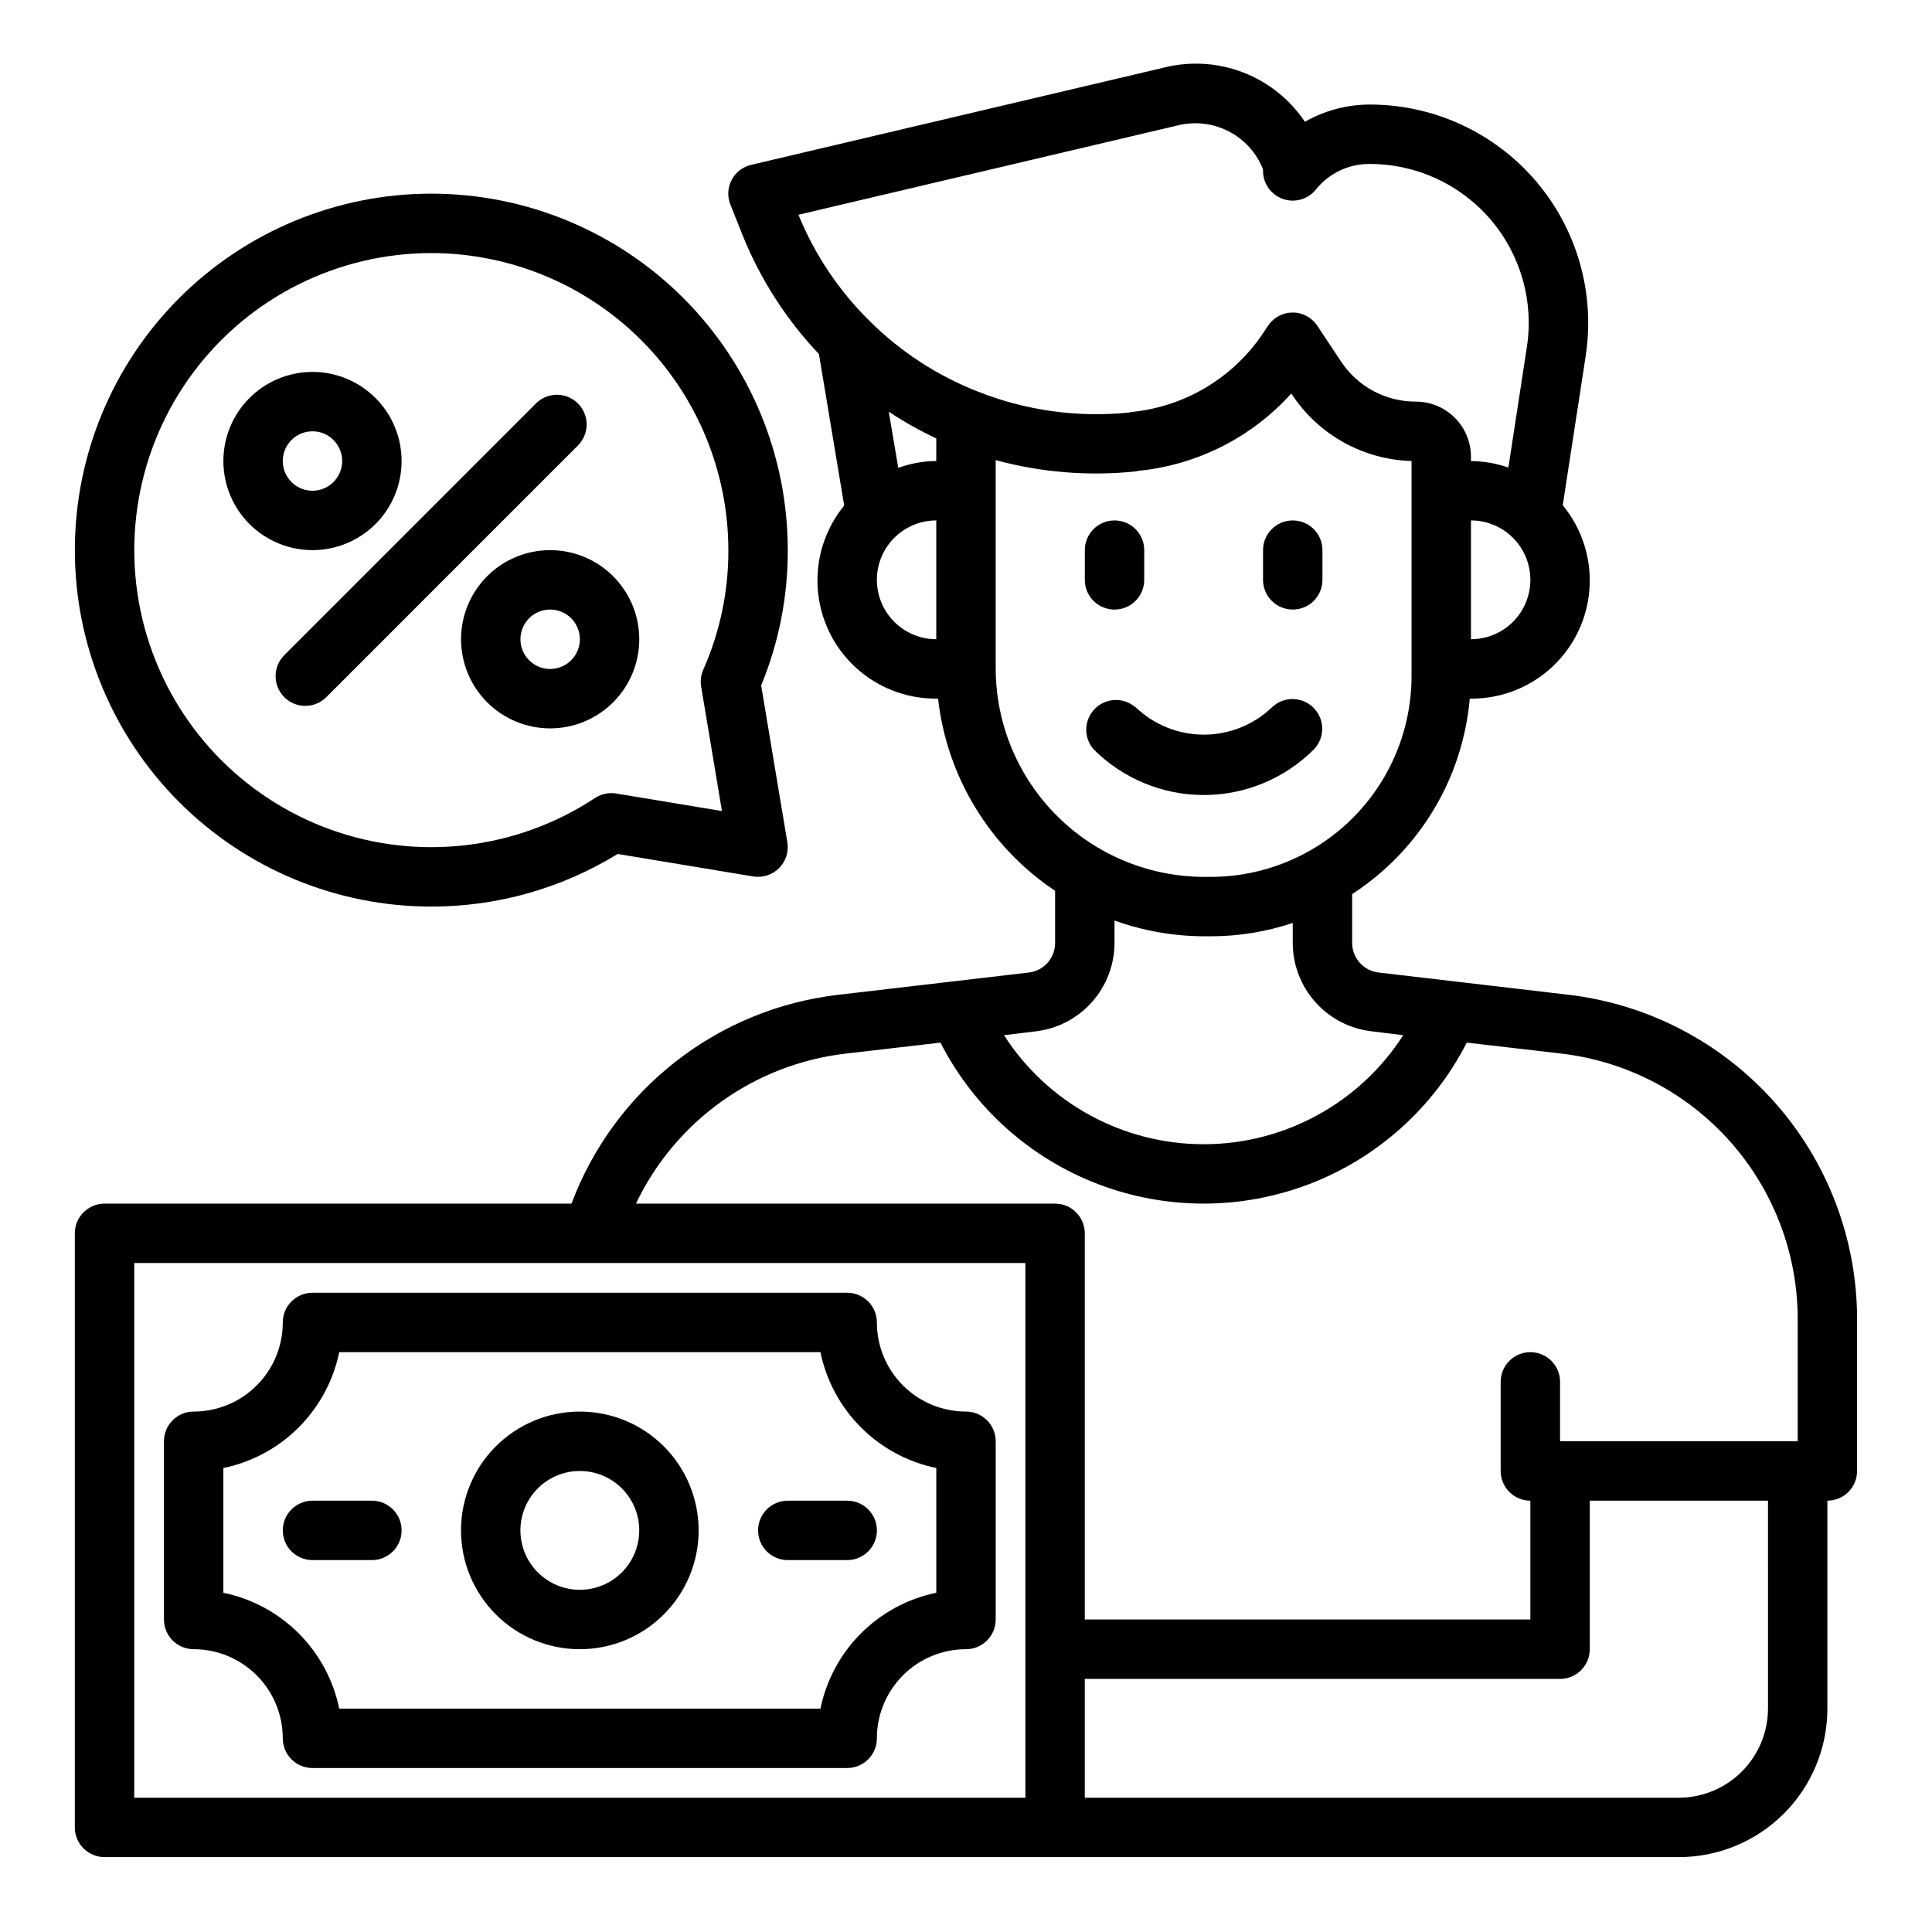
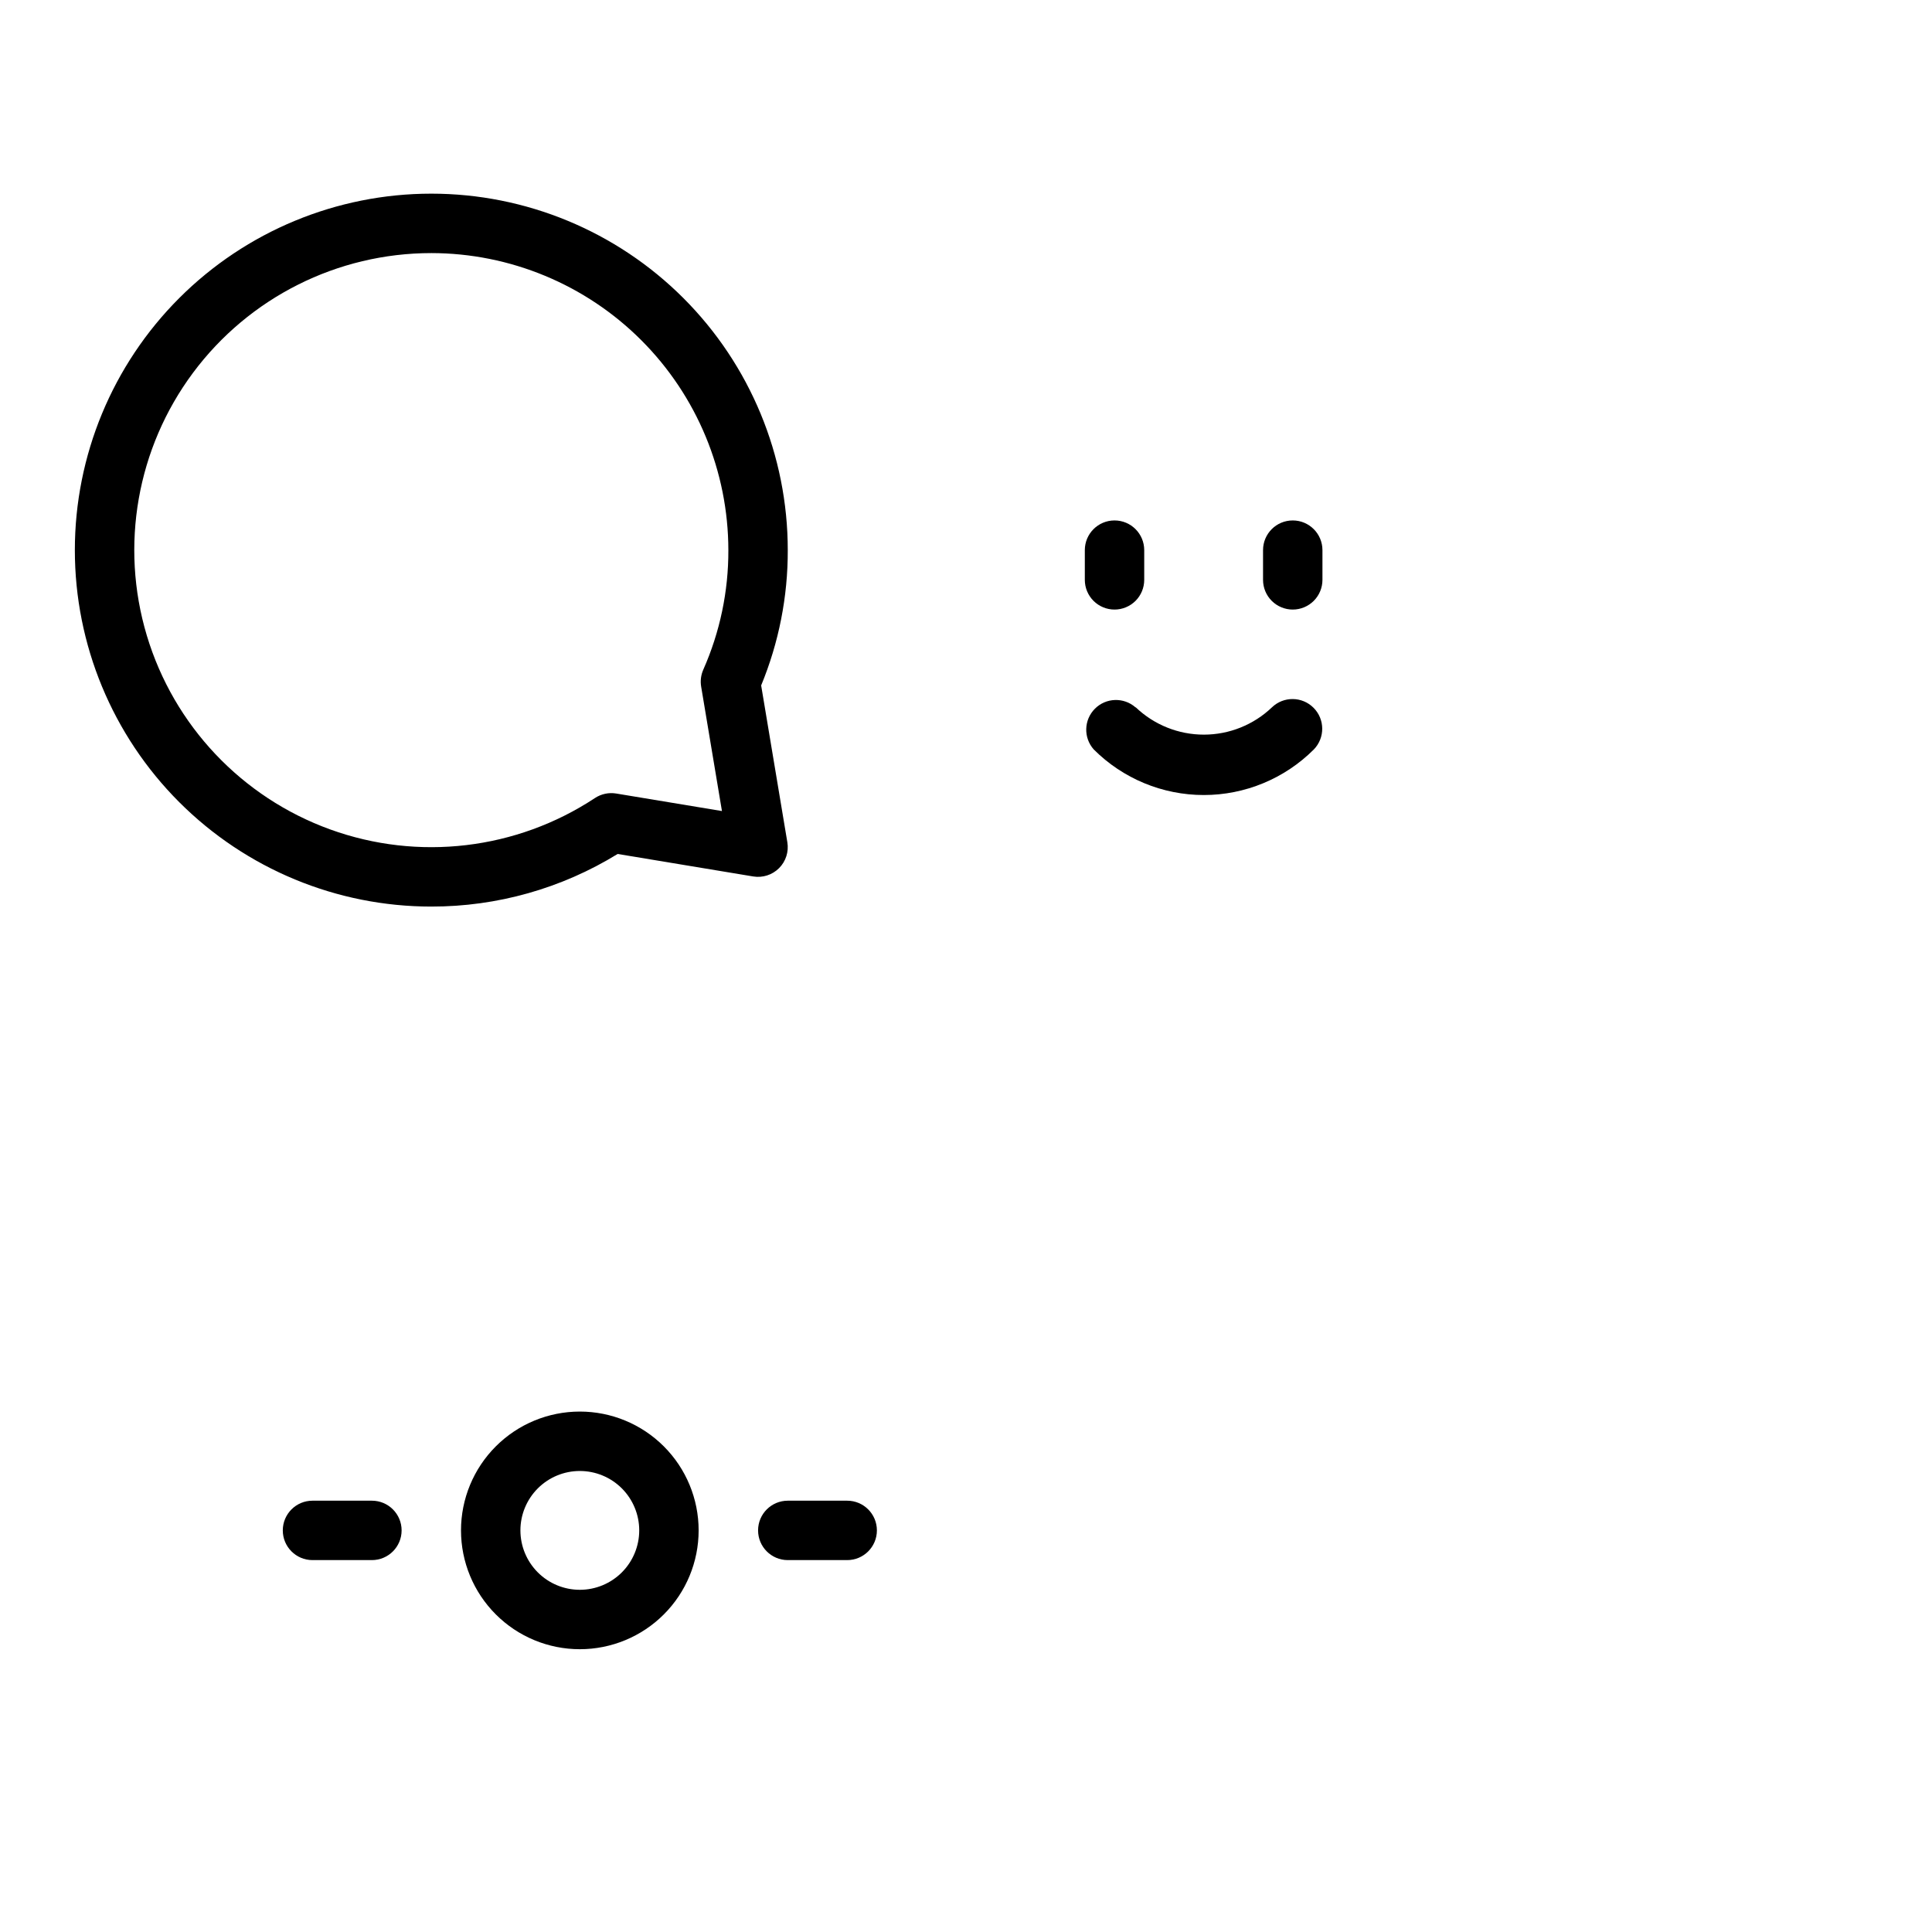
<svg xmlns="http://www.w3.org/2000/svg" fill="#000000" width="800px" height="800px" version="1.1" viewBox="144 144 512 512">
  <g>
    <path d="m352.77 541.7c-4.348 0-7.871 3.523-7.871 7.871s3.523 7.871 7.871 7.871h15.746c4.348 0 7.871-3.523 7.871-7.871s-3.523-7.871-7.871-7.871z" />
    <path d="m242.56 541.7h-15.746c-4.348 0-7.871 3.523-7.871 7.871s3.523 7.871 7.871 7.871h15.746c4.348 0 7.871-3.523 7.871-7.871s-3.523-7.871-7.871-7.871z" />
-     <path d="m400 518.08c-6.266 0-12.273-2.488-16.699-6.918-4.43-4.426-6.918-10.434-6.918-16.699 0-2.086-0.828-4.09-2.305-5.566-1.477-1.473-3.481-2.305-5.566-2.305h-141.7c-4.348 0-7.871 3.523-7.871 7.871 0 6.266-2.488 12.273-6.918 16.699-4.426 4.43-10.434 6.918-16.699 6.918-4.348 0-7.871 3.523-7.871 7.871v47.234c0 2.086 0.832 4.09 2.305 5.566 1.477 1.477 3.481 2.305 5.566 2.305 6.266 0 12.273 2.488 16.699 6.918 4.43 4.43 6.918 10.434 6.918 16.699 0 2.086 0.828 4.09 2.305 5.566 1.477 1.477 3.481 2.305 5.566 2.305h141.7c2.086 0 4.09-0.828 5.566-2.305 1.477-1.477 2.305-3.481 2.305-5.566 0-6.266 2.488-12.27 6.918-16.699 4.426-4.43 10.434-6.918 16.699-6.918 2.086 0 4.09-0.828 5.566-2.305 1.477-1.477 2.305-3.481 2.305-5.566v-47.234c0-2.086-0.828-4.09-2.305-5.566-1.477-1.473-3.481-2.305-5.566-2.305zm-7.871 48.02h-0.004c-7.559 1.555-14.492 5.293-19.949 10.75-5.457 5.457-9.195 12.395-10.75 19.953h-127.53c-1.555-7.559-5.293-14.496-10.75-19.953-5.457-5.457-12.391-9.195-19.949-10.75v-33.062c7.559-1.555 14.492-5.293 19.949-10.75 5.457-5.453 9.195-12.391 10.75-19.949h127.53c1.555 7.559 5.293 14.496 10.75 19.949 5.457 5.457 12.391 9.195 19.949 10.75z" />
    <path d="m297.66 518.08c-8.352 0-16.363 3.316-22.266 9.223-5.906 5.906-9.223 13.914-9.223 22.266 0 8.352 3.316 16.359 9.223 22.266 5.902 5.906 13.914 9.223 22.266 9.223 8.348 0 16.359-3.316 22.262-9.223 5.906-5.906 9.223-13.914 9.223-22.266 0-8.352-3.316-16.359-9.223-22.266-5.902-5.906-13.914-9.223-22.262-9.223zm0 47.23v0.004c-4.176 0-8.184-1.66-11.133-4.613-2.953-2.953-4.613-6.957-4.613-11.133 0-4.176 1.66-8.18 4.613-11.133 2.949-2.953 6.957-4.609 11.133-4.609 4.172 0 8.18 1.656 11.133 4.609 2.949 2.953 4.609 6.957 4.609 11.133 0 4.176-1.66 8.18-4.609 11.133-2.953 2.953-6.961 4.613-11.133 4.613z" />
    <path d="m444.93 331.46c-3.129-2.742-7.848-2.582-10.777 0.367-2.934 2.949-3.062 7.672-0.301 10.781 7.734 7.734 18.227 12.082 29.168 12.082 10.938 0 21.43-4.348 29.164-12.082 2.988-3.086 2.953-7.996-0.078-11.039-3.035-3.039-7.945-3.09-11.035-0.109-4.859 4.637-11.32 7.227-18.035 7.227-6.719 0-13.176-2.59-18.035-7.227z" />
    <path d="m439.36 305.54c2.086 0 4.09-0.832 5.566-2.305 1.477-1.477 2.305-3.481 2.305-5.566v-7.875c0-4.348-3.523-7.871-7.871-7.871s-7.871 3.523-7.871 7.871v7.875c0 2.086 0.828 4.09 2.305 5.566 1.477 1.473 3.477 2.305 5.566 2.305z" />
    <path d="m486.59 305.54c2.09 0 4.09-0.832 5.566-2.305 1.477-1.477 2.305-3.481 2.305-5.566v-7.875c0-4.348-3.523-7.871-7.871-7.871s-7.871 3.523-7.871 7.871v7.875c0 2.086 0.828 4.09 2.305 5.566 1.477 1.473 3.481 2.305 5.566 2.305z" />
-     <path d="m559.72 407.63-50.383-5.902c-3.996-0.465-7.008-3.848-7.004-7.871v-12.91c17.812-11.543 29.312-30.652 31.172-51.801h0.316c7.981 0.047 15.676-2.957 21.516-8.398 5.84-5.438 9.383-12.902 9.902-20.867 0.523-7.961-2.016-15.824-7.094-21.98l6.062-39.438h-0.004c2.598-16.707-2.242-33.715-13.246-46.551-11.004-12.836-27.074-20.219-43.98-20.203-6.019 0.008-11.934 1.582-17.164 4.566-3.969-5.922-9.66-10.48-16.309-13.055-6.644-2.578-13.922-3.051-20.844-1.352l-109.58 25.82c-2.231 0.508-4.129 1.969-5.188 4-1.062 2.031-1.18 4.422-0.32 6.547l3.227 8.109c4.711 11.672 11.574 22.352 20.23 31.488l6.691 40.148v-0.004c-5.047 6.168-7.559 14.023-7.016 21.973 0.539 7.953 4.09 15.398 9.93 20.82 5.836 5.426 13.52 8.422 21.488 8.375h0.473c2.336 20.719 13.684 39.352 31.016 50.934v13.777c0.031 4.004-2.949 7.391-6.926 7.871l-50.461 5.902c-15.746 1.812-30.688 7.941-43.176 17.707s-22.035 22.789-27.594 37.637h-123.75c-4.348 0-7.875 3.523-7.875 7.871v157.44c0 2.086 0.832 4.09 2.309 5.566 1.477 1.473 3.477 2.305 5.566 2.305h417.21c10.441 0 20.453-4.148 27.832-11.527 7.383-7.383 11.531-17.395 11.531-27.832v-55.105c2.086 0 4.09-0.828 5.566-2.305 1.473-1.477 2.305-3.481 2.305-5.566v-40.227c-0.008-21.203-7.793-41.664-21.883-57.508s-33.5-25.969-54.555-28.457zm-25.898-94.227v-31.488c5.625 0 10.82 3 13.633 7.871 2.812 4.871 2.812 10.875 0 15.746s-8.008 7.871-13.633 7.871zm-141.7 0c-5.625 0-10.82-3-13.633-7.871s-2.812-10.875 0-15.746c2.812-4.871 8.008-7.871 13.633-7.871zm0-47.23c-3.434 0.027-6.844 0.641-10.074 1.809l-2.519-14.879c4.019 2.664 8.23 5.035 12.594 7.086zm-17.633-37.078c-8.152-8.008-14.582-17.598-18.891-28.184l100.6-23.695c4.527-1.109 9.305-0.539 13.445 1.602 4.141 2.141 7.363 5.715 9.07 10.051v0.395c-0.016 3.348 2.09 6.336 5.246 7.453s6.672 0.117 8.766-2.496c3.465-4.316 8.715-6.809 14.25-6.769 12.316-0.016 24.027 5.363 32.039 14.723 8.008 9.359 11.52 21.758 9.602 33.926l-4.879 31.805c-3.195-1.098-6.543-1.684-9.918-1.73v-1.105c0.008-3.883-1.531-7.613-4.281-10.359-2.746-2.75-6.477-4.289-10.363-4.281-7.894 0.008-15.273-3.918-19.68-10.469l-6.375-9.605c-1.426-2.18-3.848-3.508-6.453-3.539s-5.055 1.238-6.535 3.383c0 0-0.629 0.867-1.418 2.125-7.926 11.812-20.715 19.465-34.875 20.859l-0.789 0.156 0.004 0.004c-13.645 1.367-27.414-0.578-40.148-5.668-10.637-4.191-20.309-10.516-28.418-18.578zm33.379 92.18v-55.34c12.066 3.281 24.641 4.293 37.078 2.992l0.789-0.156h-0.004c15.562-1.562 29.984-8.859 40.461-20.469l0.234 0.316h0.004c7.066 10.648 18.871 17.195 31.645 17.555v56.992c-0.008 14.109-5.617 27.641-15.594 37.617-9.98 9.98-23.508 15.59-37.621 15.598h-1.574c-14.648 0.023-28.711-5.766-39.102-16.094-10.387-10.332-16.258-24.359-16.316-39.012zm10.629 96.039h-0.004c5.75-0.676 11.047-3.438 14.895-7.762 3.844-4.324 5.969-9.91 5.969-15.695v-5.906c7.676 2.762 15.773 4.172 23.93 4.172h1.574c7.387 0.004 14.723-1.191 21.727-3.539v5.273c0.004 5.797 2.137 11.395 6 15.719 3.859 4.328 9.18 7.082 14.941 7.738l8.344 1.023c-11.566 18.008-31.5 28.895-52.898 28.895-21.402 0-41.336-10.887-52.902-28.895zm-2.758 203.1h-236.16v-141.7h236.16zm196.8-23.617v0.004c-0.02 6.258-2.512 12.25-6.938 16.676-4.426 4.426-10.422 6.922-16.68 6.938h-157.44v-31.488h125.95c2.09 0 4.09-0.828 5.566-2.305 1.477-1.477 2.309-3.477 2.309-5.566v-39.359h47.23zm7.871-70.848h-62.977v-15.742c0-4.348-3.523-7.871-7.871-7.871s-7.871 3.523-7.871 7.871v23.617c0 2.086 0.828 4.09 2.305 5.566s3.481 2.305 5.566 2.305v31.488h-118.08v-102.34c0-2.09-0.832-4.09-2.309-5.566-1.477-1.477-3.477-2.305-5.566-2.305h-111.07c10.453-21.934 31.445-36.953 55.578-39.754l25.113-2.914c8.801 17.211 23.656 30.559 41.707 37.473 18.051 6.918 38.023 6.918 56.074 0 18.051-6.914 32.906-20.262 41.711-37.473l25.113 2.914h-0.004c17.238 2.031 33.133 10.32 44.668 23.293 11.535 12.969 17.91 29.723 17.914 47.082z" />
-     <path d="m219.34 328.76c3.074 3.07 8.059 3.07 11.129 0l66.785-66.801 0.004-0.004c2.981-3.086 2.941-7.996-0.098-11.035-3.035-3.035-7.945-3.078-11.035-0.094l-66.785 66.801c-3.074 3.074-3.074 8.059 0 11.133z" />
    <path d="m258.3 384.25c17.438 0.023 34.535-4.805 49.383-13.941l35.922 5.961h-0.004c2.508 0.414 5.062-0.406 6.859-2.203 1.797-1.797 2.613-4.352 2.195-6.859l-6.941-41.562c4.691-11.371 7.09-23.559 7.051-35.859 0-25.051-9.953-49.078-27.668-66.797-17.715-17.715-41.742-27.668-66.797-27.668-25.051 0-49.078 9.953-66.797 27.668-17.715 17.719-27.668 41.746-27.668 66.797 0 25.055 9.953 49.082 27.668 66.797 17.719 17.715 41.746 27.668 66.797 27.668zm0-173.18c20.871 0.023 40.883 8.324 55.641 23.082 14.758 14.758 23.059 34.766 23.082 55.637 0.039 10.91-2.227 21.703-6.644 31.68-0.621 1.41-0.82 2.973-0.566 4.492l5.512 32.977-28.016-4.644h-0.004c-1.961-0.328-3.977 0.102-5.637 1.195-20.77 13.711-46.801 16.789-70.195 8.309-23.398-8.484-41.402-27.531-48.562-51.367-7.156-23.836-2.621-49.652 12.23-69.621 14.855-19.969 38.273-31.738 63.16-31.738z" />
-     <path d="m266.18 313.41c0 6.262 2.488 12.27 6.914 16.699 4.43 4.43 10.438 6.918 16.699 6.918 6.266 0 12.27-2.488 16.699-6.918 4.43-4.43 6.918-10.438 6.918-16.699s-2.488-12.27-6.918-16.699c-4.43-4.43-10.434-6.918-16.699-6.918-6.262 0-12.27 2.488-16.699 6.918-4.426 4.43-6.914 10.438-6.914 16.699zm31.488 0c0 3.184-1.918 6.055-4.863 7.273-2.941 1.219-6.324 0.543-8.578-1.707-2.25-2.25-2.922-5.637-1.707-8.578 1.219-2.941 4.09-4.859 7.273-4.859 2.09 0 4.09 0.828 5.566 2.305 1.477 1.477 2.309 3.481 2.309 5.566z" />
-     <path d="m226.81 289.79c6.266 0 12.273-2.488 16.699-6.914 4.43-4.43 6.918-10.438 6.918-16.699 0-6.266-2.488-12.273-6.918-16.699-4.426-4.43-10.434-6.918-16.699-6.918-6.262 0-12.27 2.488-16.699 6.918-4.426 4.426-6.914 10.434-6.914 16.699 0 6.262 2.488 12.27 6.914 16.699 4.43 4.426 10.438 6.914 16.699 6.914zm0-31.488c3.184 0 6.055 1.918 7.273 4.859s0.547 6.328-1.707 8.582c-2.25 2.25-5.637 2.922-8.578 1.703-2.941-1.219-4.859-4.086-4.859-7.269 0-4.348 3.523-7.875 7.871-7.875z" />
  </g>
</svg>